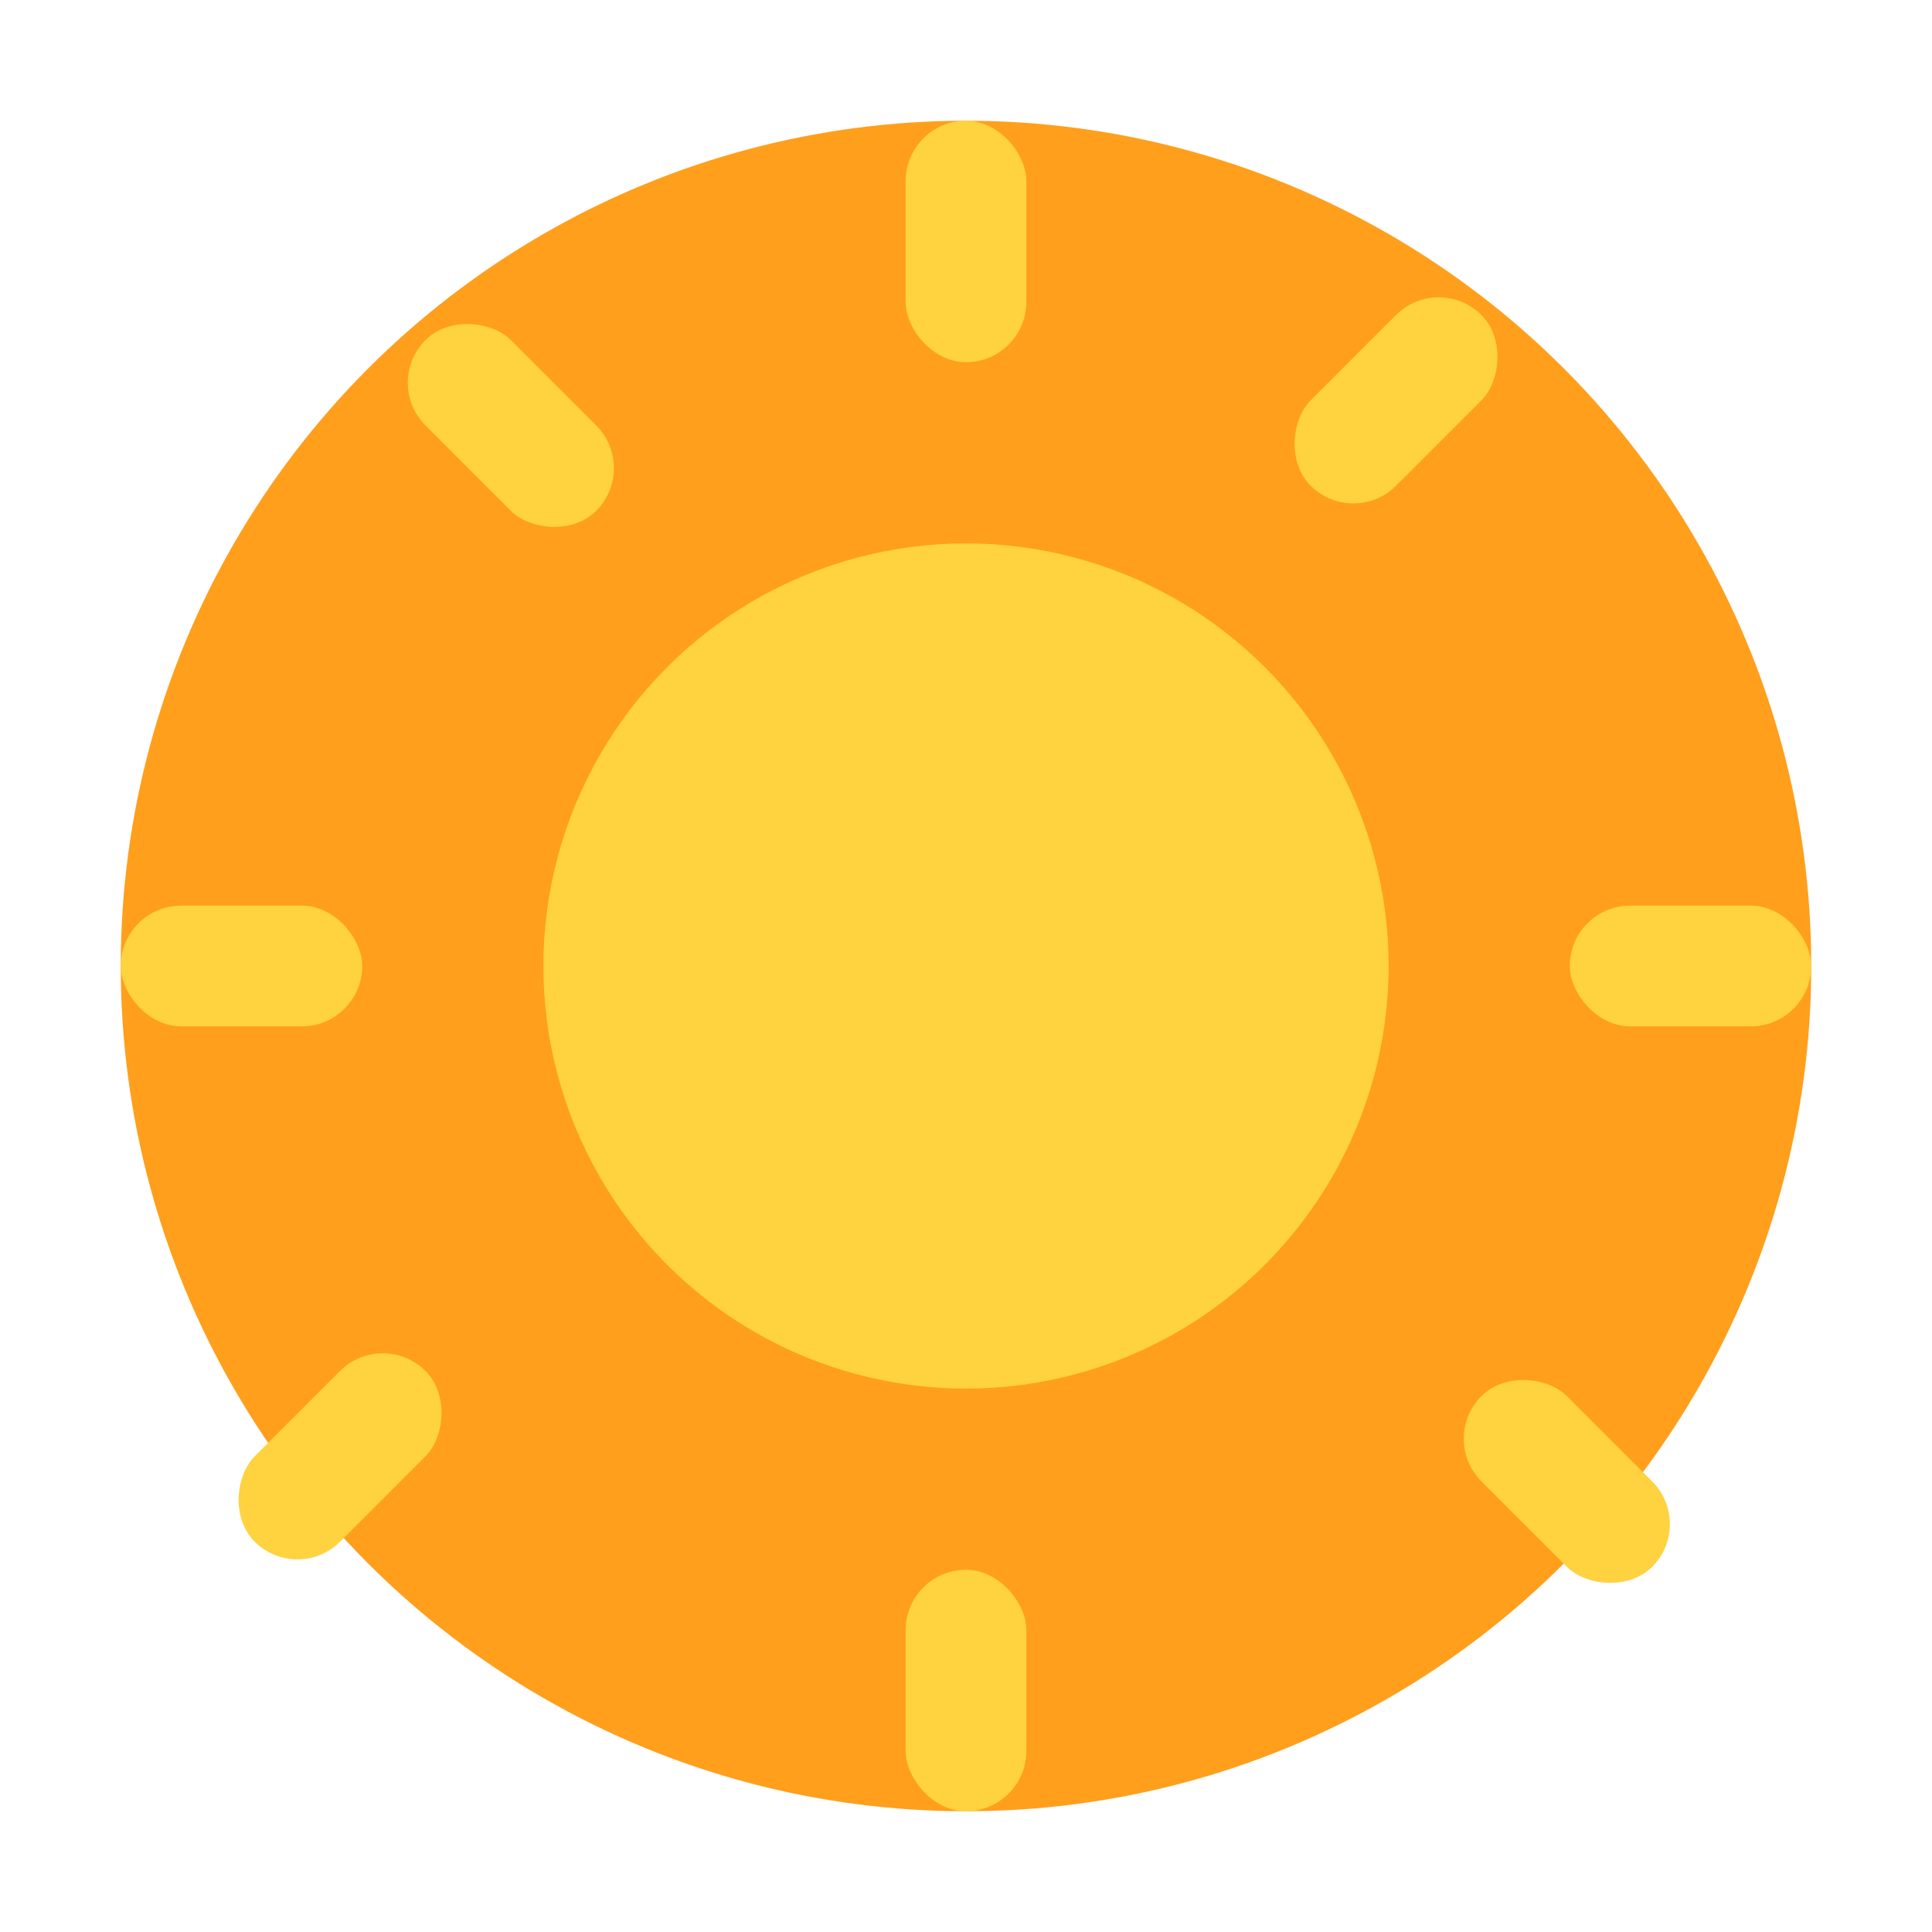
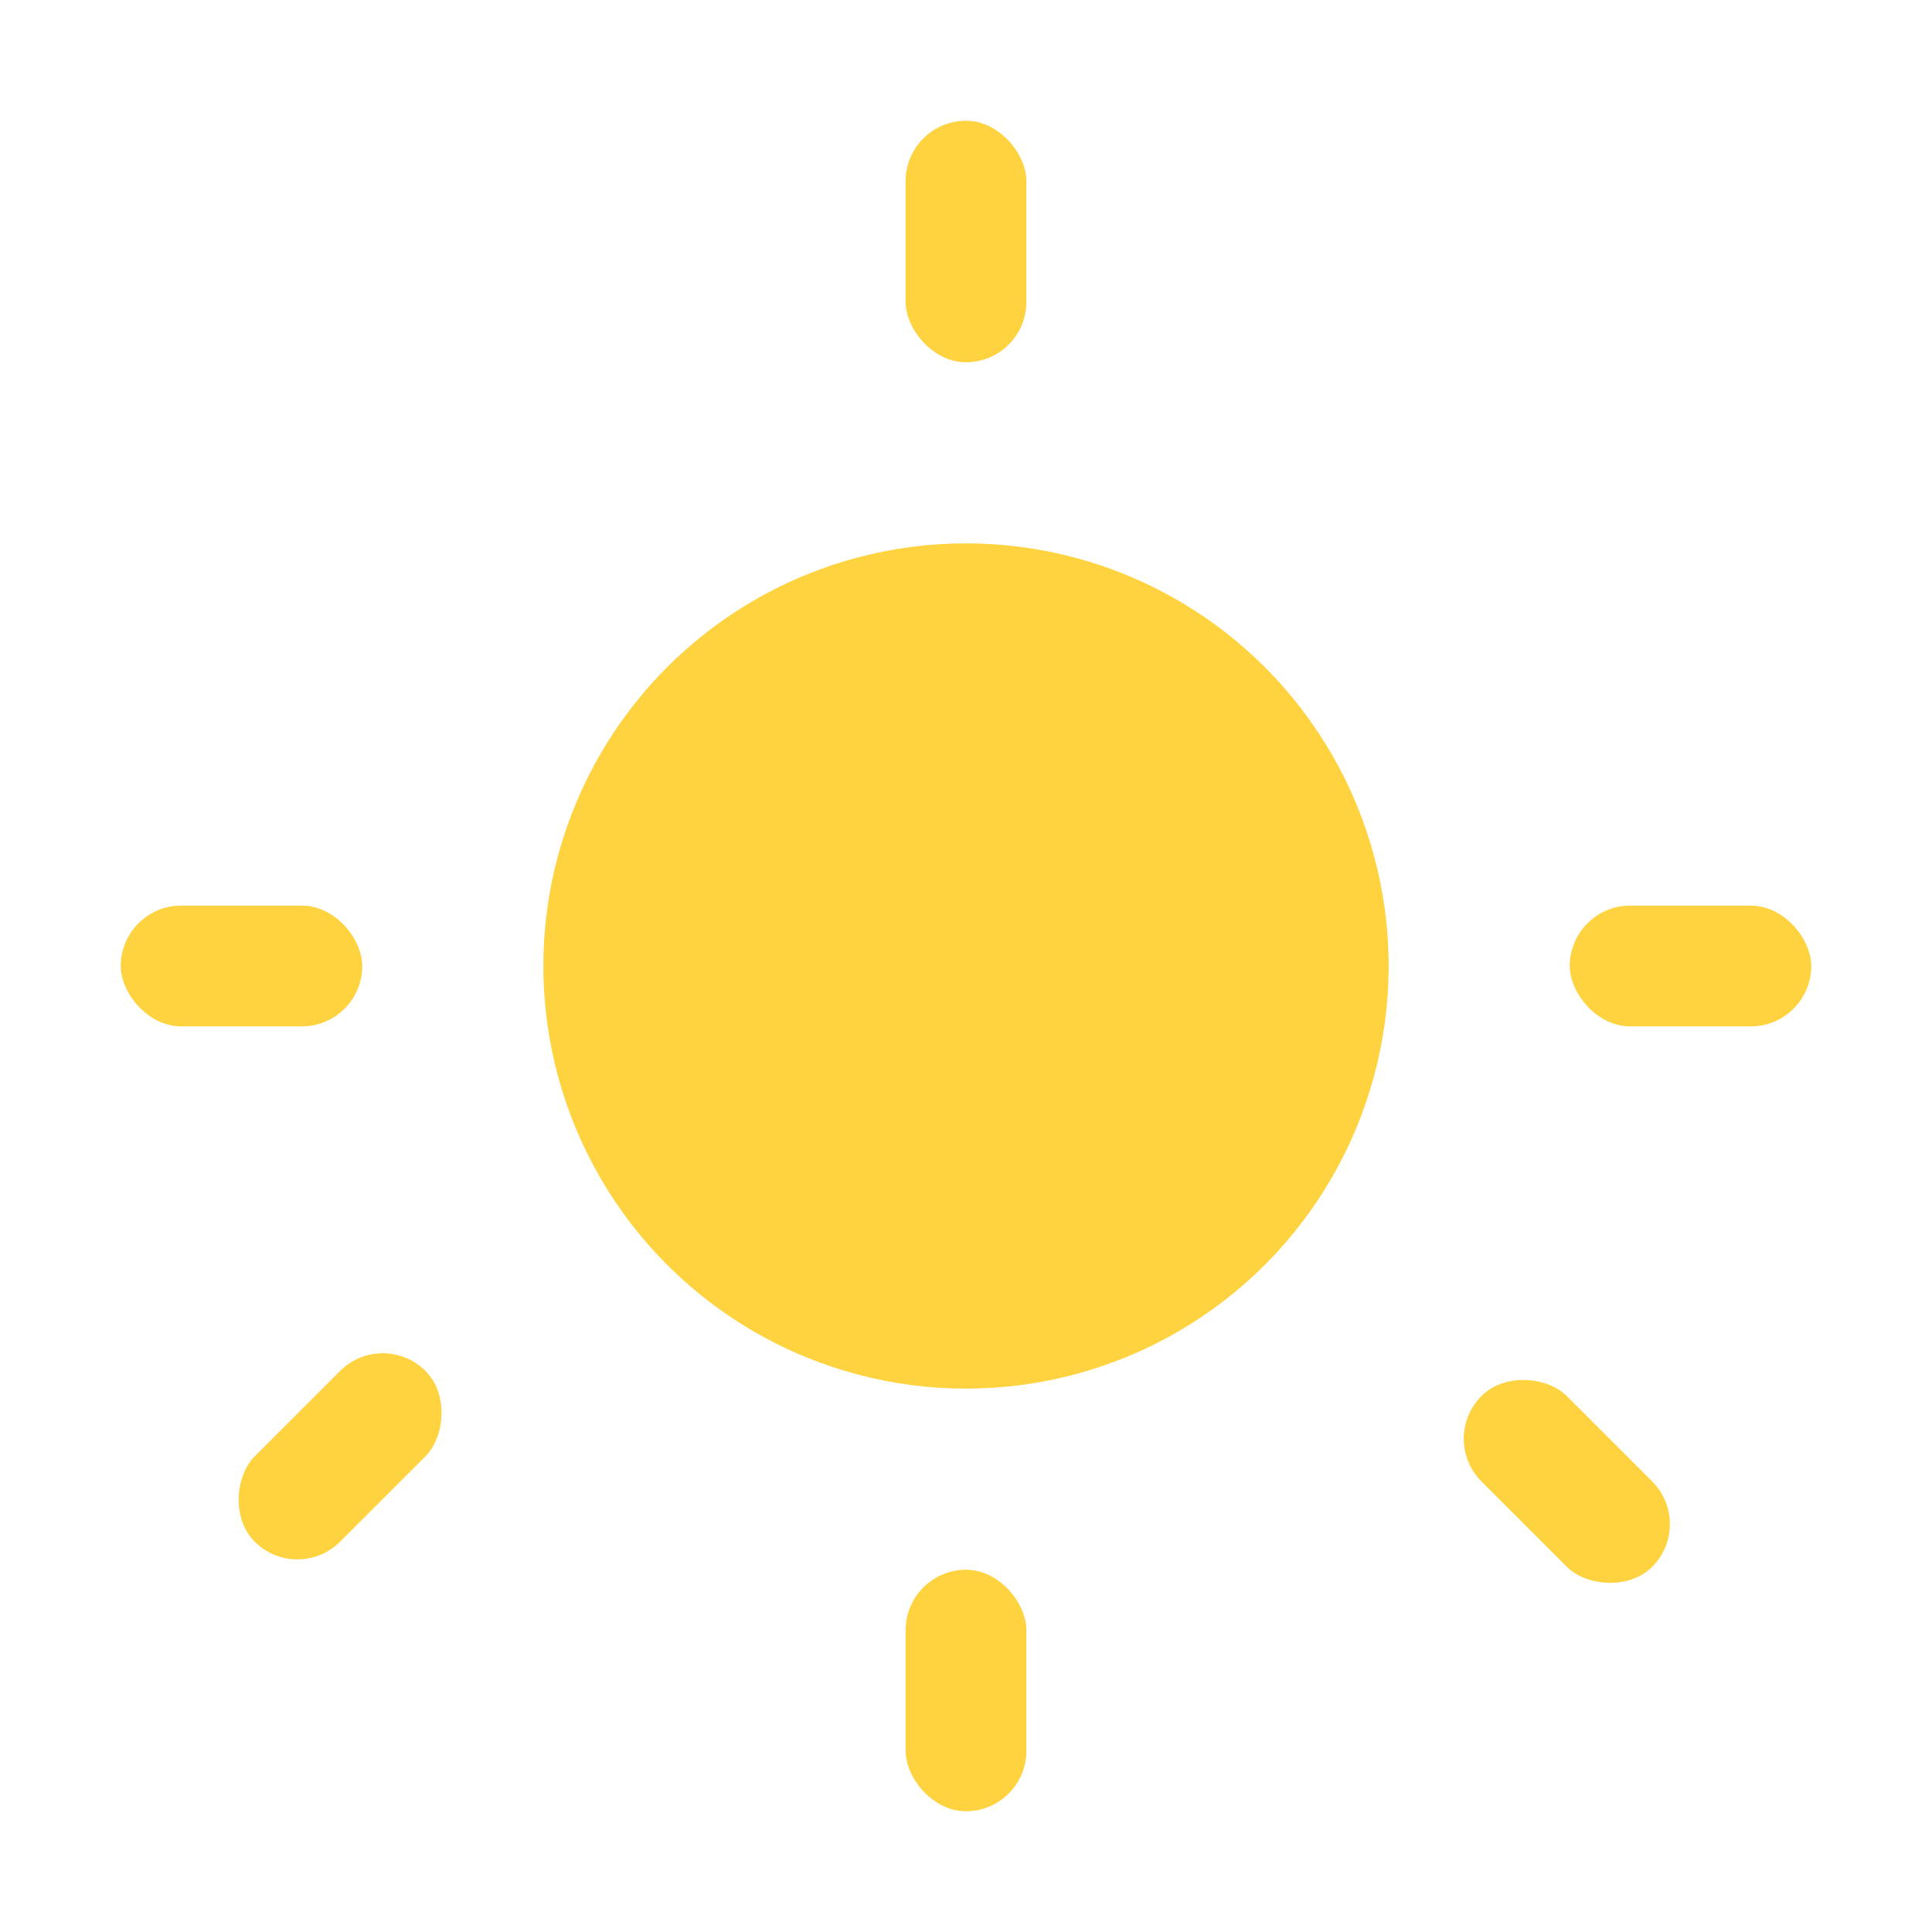
<svg xmlns="http://www.w3.org/2000/svg" width="32" height="32" viewBox="0 0 32 32" fill="none">
-   <circle cx="16" cy="16" r="14" fill="#FF9F1C" />
  <rect x="15" y="2" width="2" height="4" fill="#FFD23F" rx="1" />
  <rect x="15" y="26" width="2" height="4" fill="#FFD23F" rx="1" />
  <rect x="2" y="15" width="4" height="2" fill="#FFD23F" rx="1" />
  <rect x="26" y="15" width="4" height="2" fill="#FFD23F" rx="1" />
-   <rect x="6.34" y="6.34" width="2" height="4" fill="#FFD23F" rx="1" transform="rotate(-45 6.34 6.34)" />
  <rect x="23.83" y="23.83" width="2" height="4" fill="#FFD23F" rx="1" transform="rotate(-45 23.83 23.83)" />
-   <rect x="23.83" y="4.51" width="2" height="4" fill="#FFD23F" rx="1" transform="rotate(45 23.83 4.51)" />
  <rect x="6.34" y="22" width="2" height="4" fill="#FFD23F" rx="1" transform="rotate(45 6.34 22)" />
  <circle cx="16" cy="16" r="7" fill="#FFD23F" />
</svg>